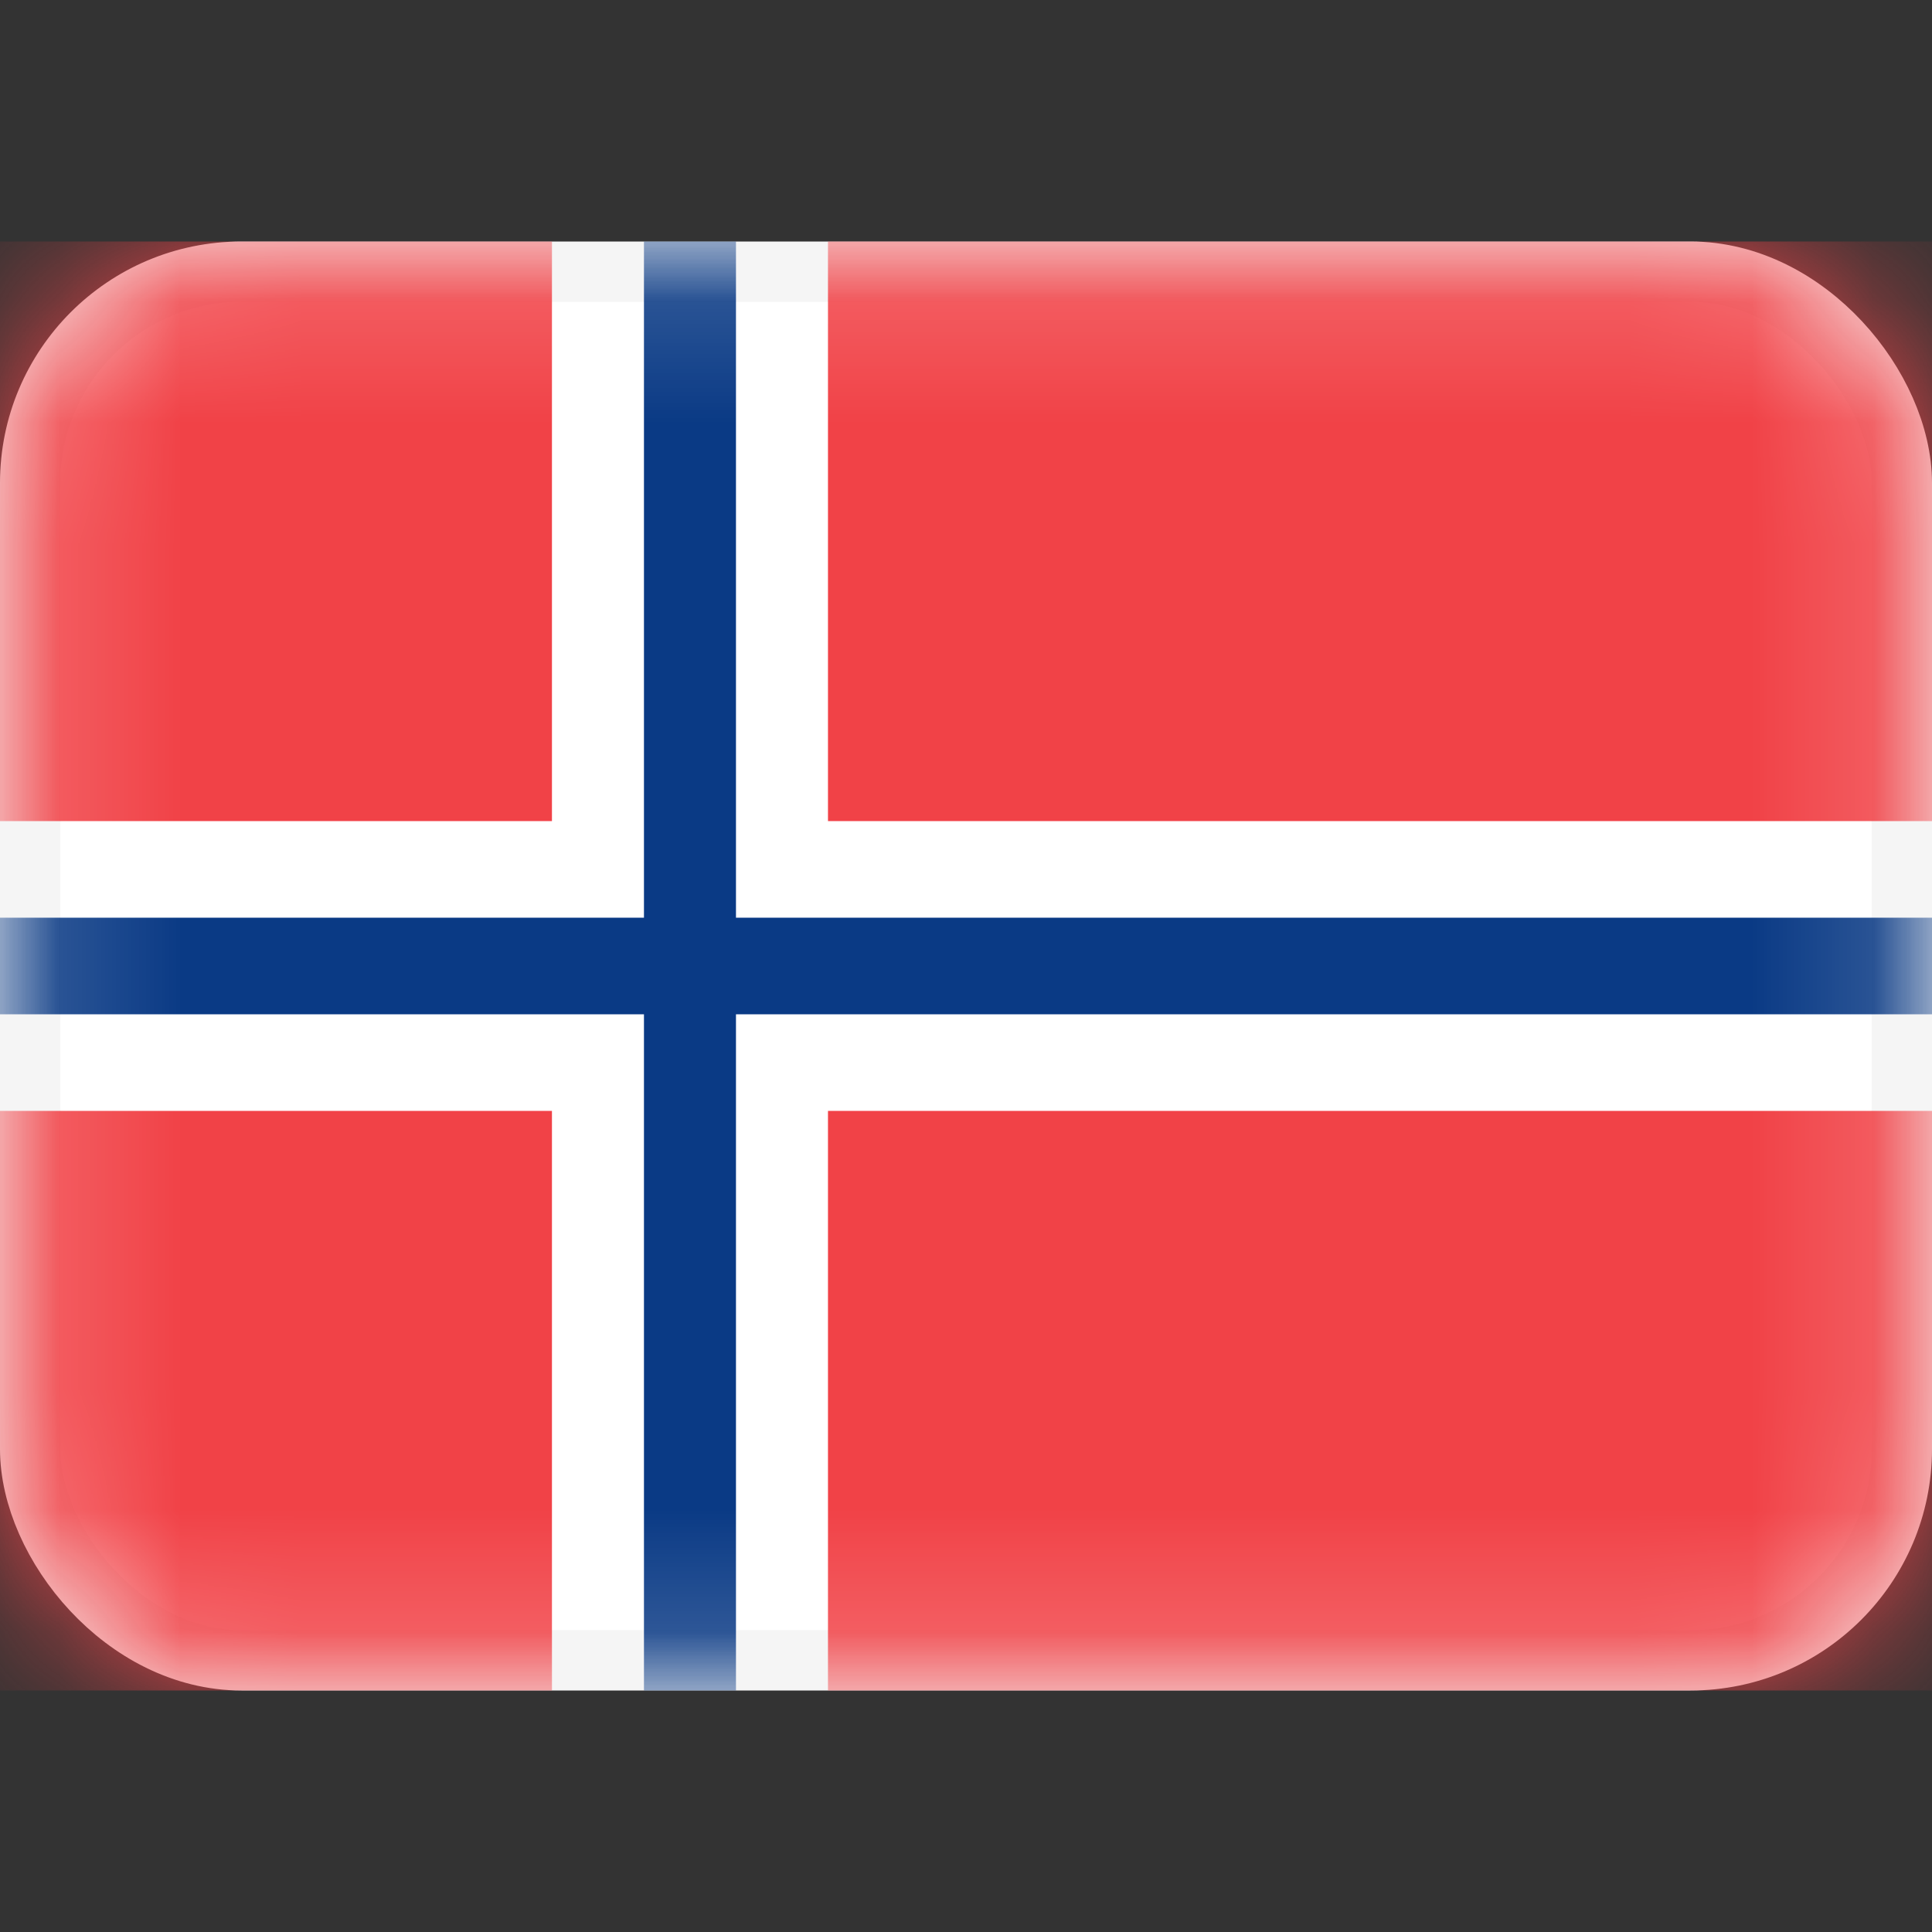
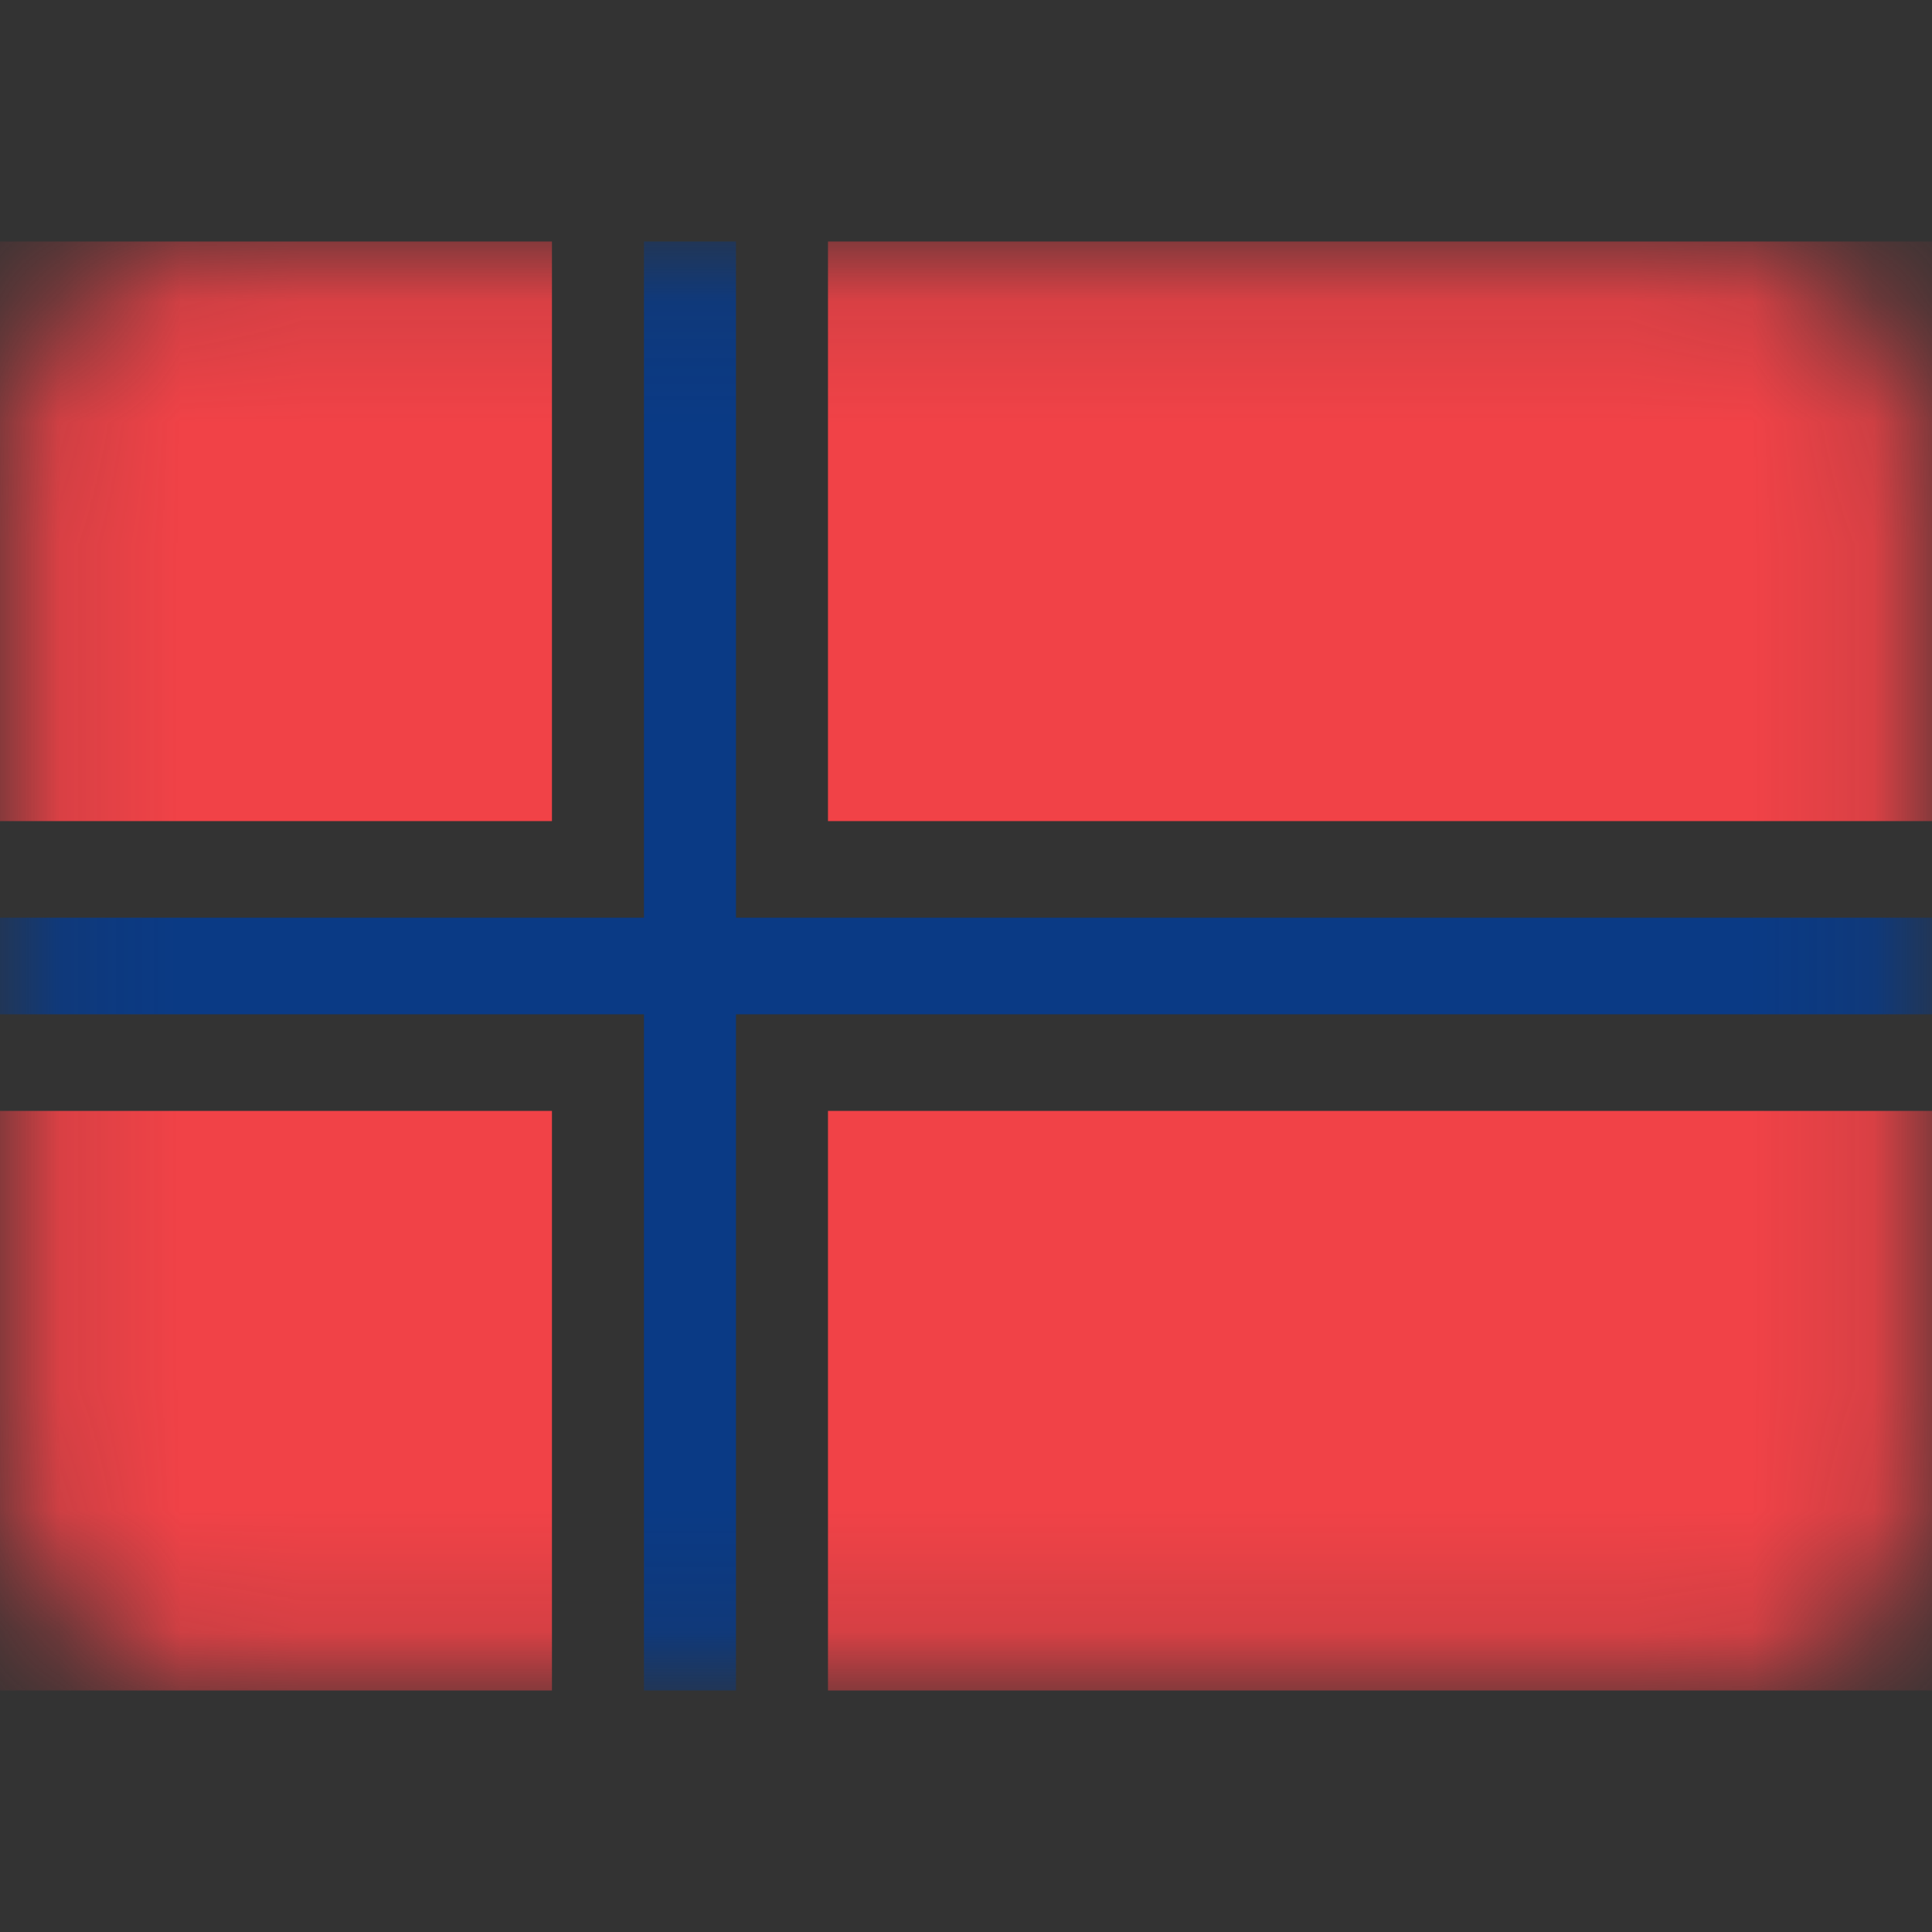
<svg xmlns="http://www.w3.org/2000/svg" width="16" height="16" viewBox="0 0 16 16" fill="none">
  <rect x="0" y="0" width="16" height="16" fill="#333333" stroke="none" />
-   <rect x="0.25" y="2.25" width="15.5" height="11.5" rx="1.75" fill="white" stroke="#F5F5F5" stroke-width="0.5" />
  <mask id="mask0_202_1286" style="mask-type:alpha" maskUnits="userSpaceOnUse" x="0" y="2" width="16" height="12">
    <rect x="0.25" y="2.25" width="15.5" height="11.5" rx="1.75" fill="white" stroke="white" stroke-width="0.5" />
  </mask>
  <g mask="url(#mask0_202_1286)">
    <path fill-rule="evenodd" clip-rule="evenodd" d="M4.571 2H0V6.8H4.571V2ZM6.857 2V6.8H16V2H6.857ZM16 9.2H6.857V14H16V9.2ZM4.571 14V9.2H0V14H4.571Z" fill="#F14247" />
    <path fill-rule="evenodd" clip-rule="evenodd" d="M0 8.4H5.333V14H6.095V8.4H16V7.6H6.095V2H5.333V7.6H0V8.4Z" fill="#0A3A85" />
  </g>
</svg>